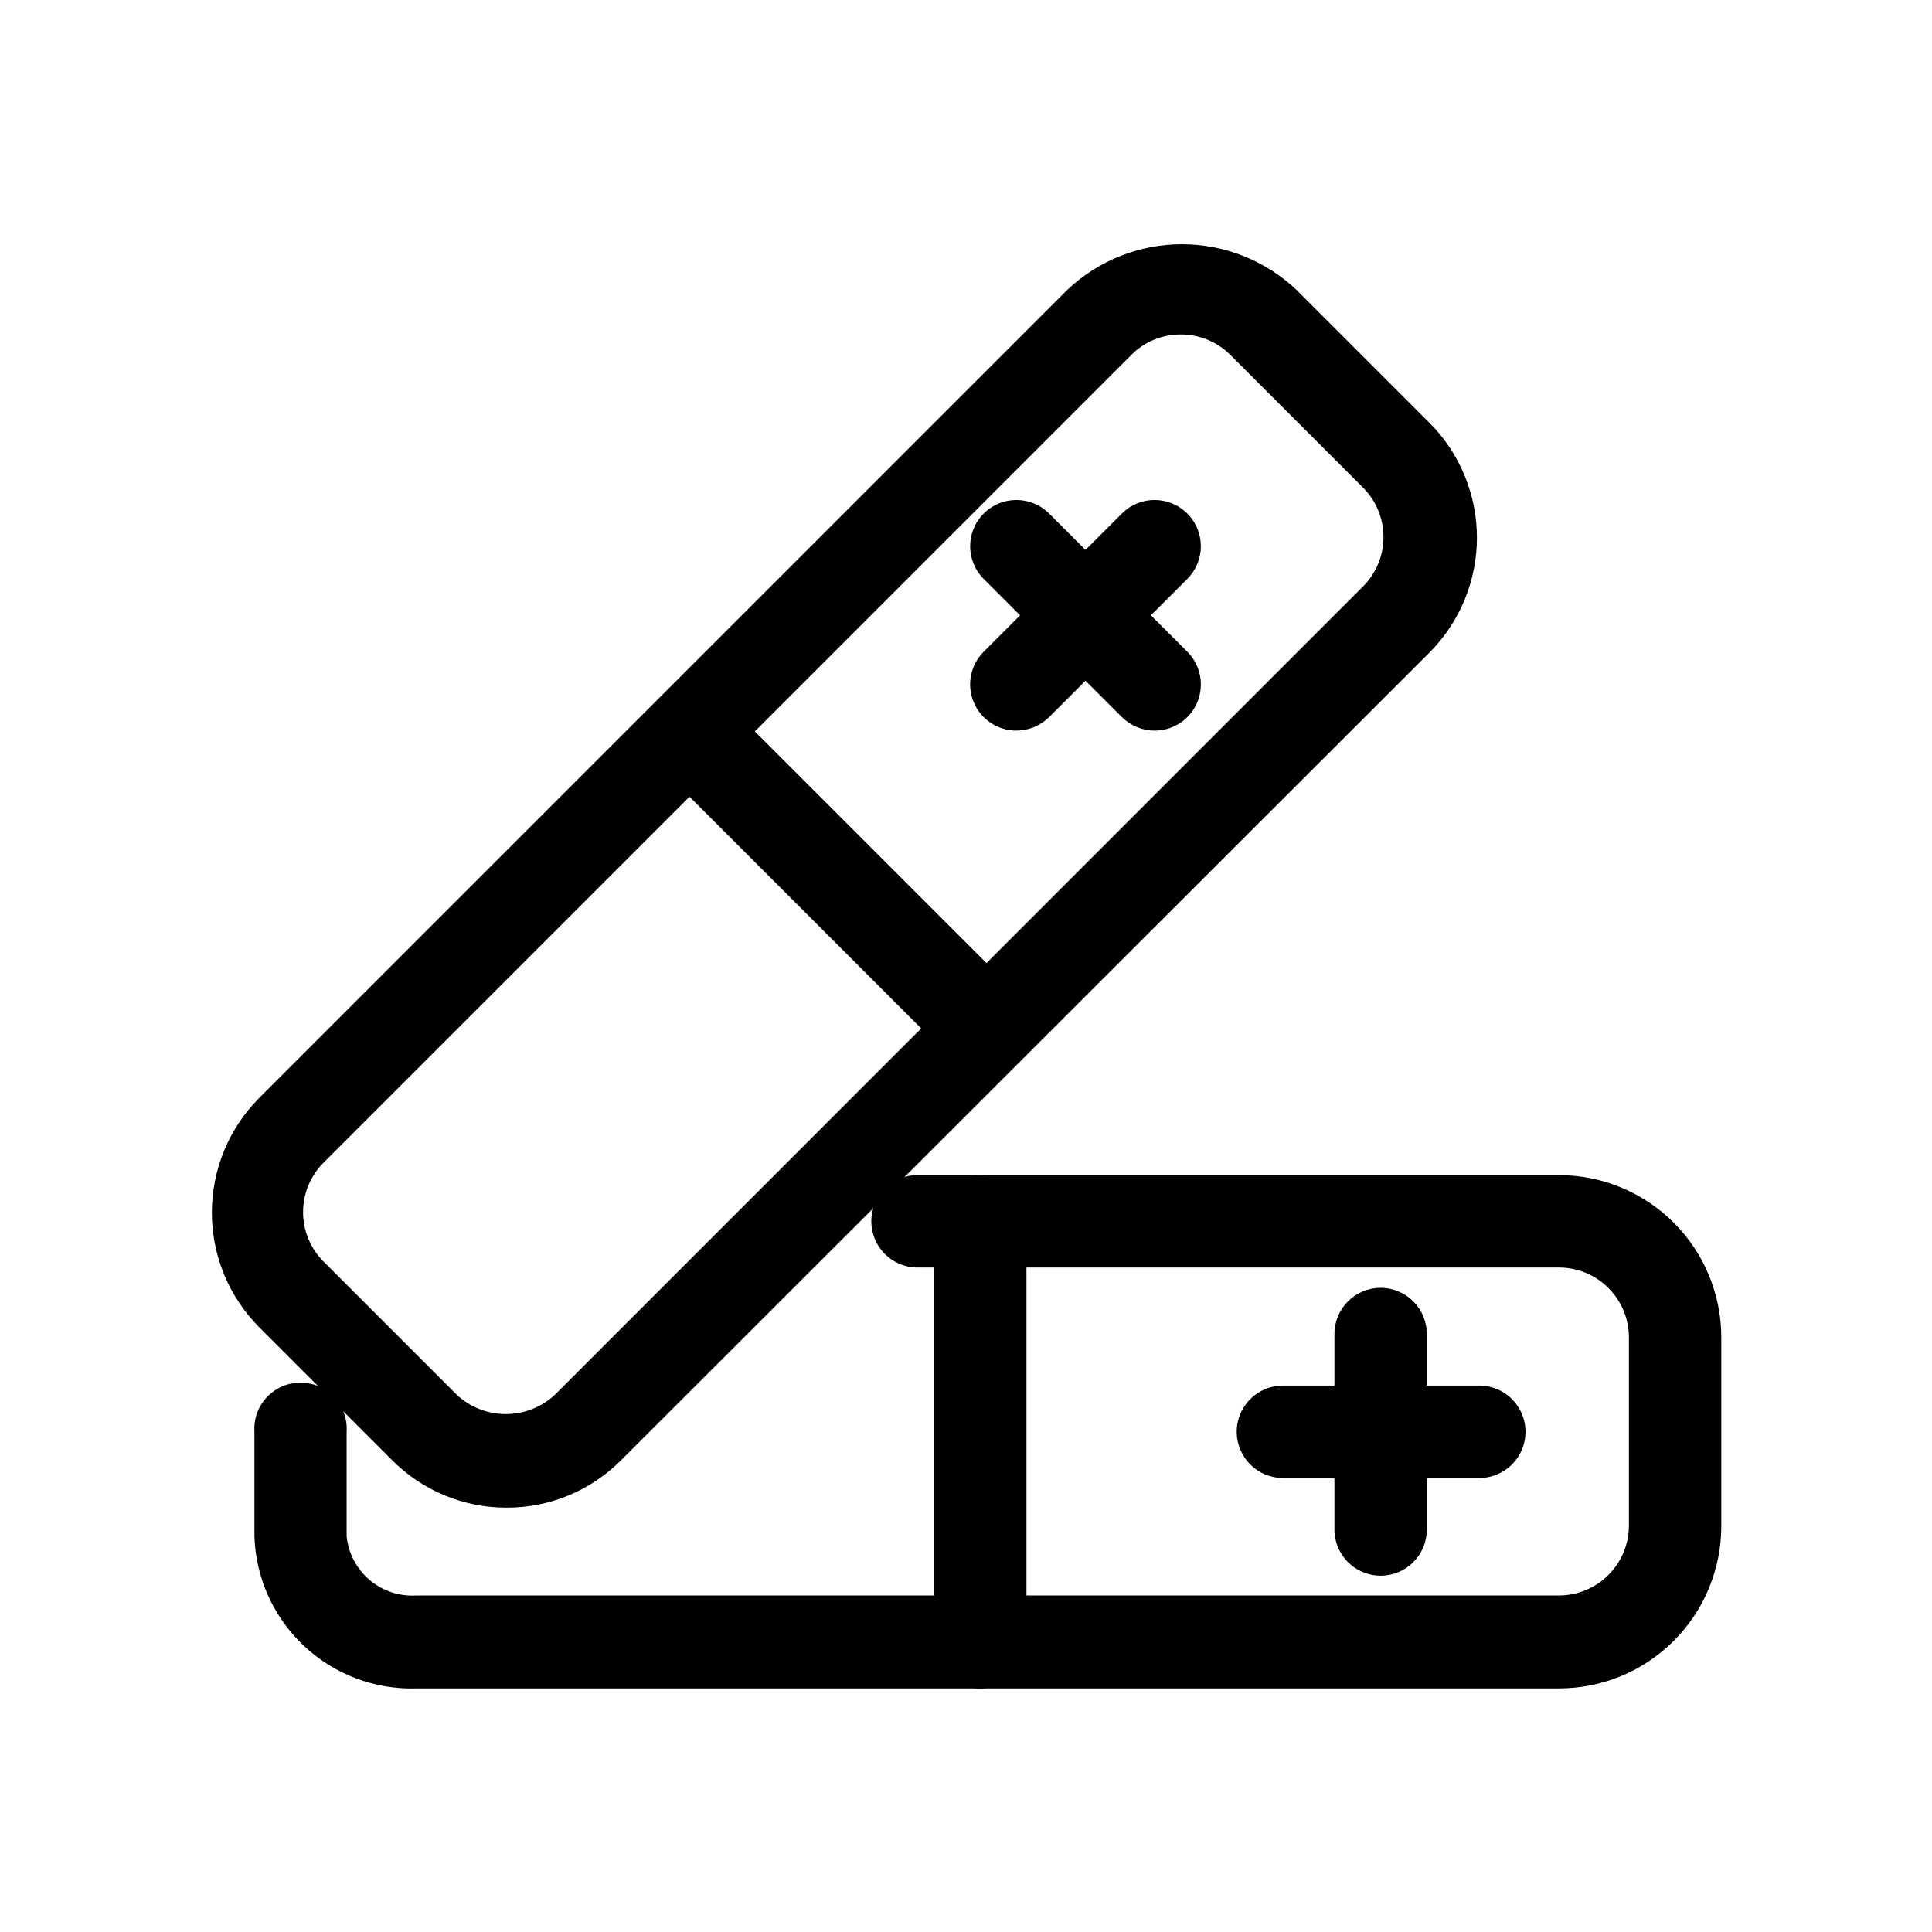
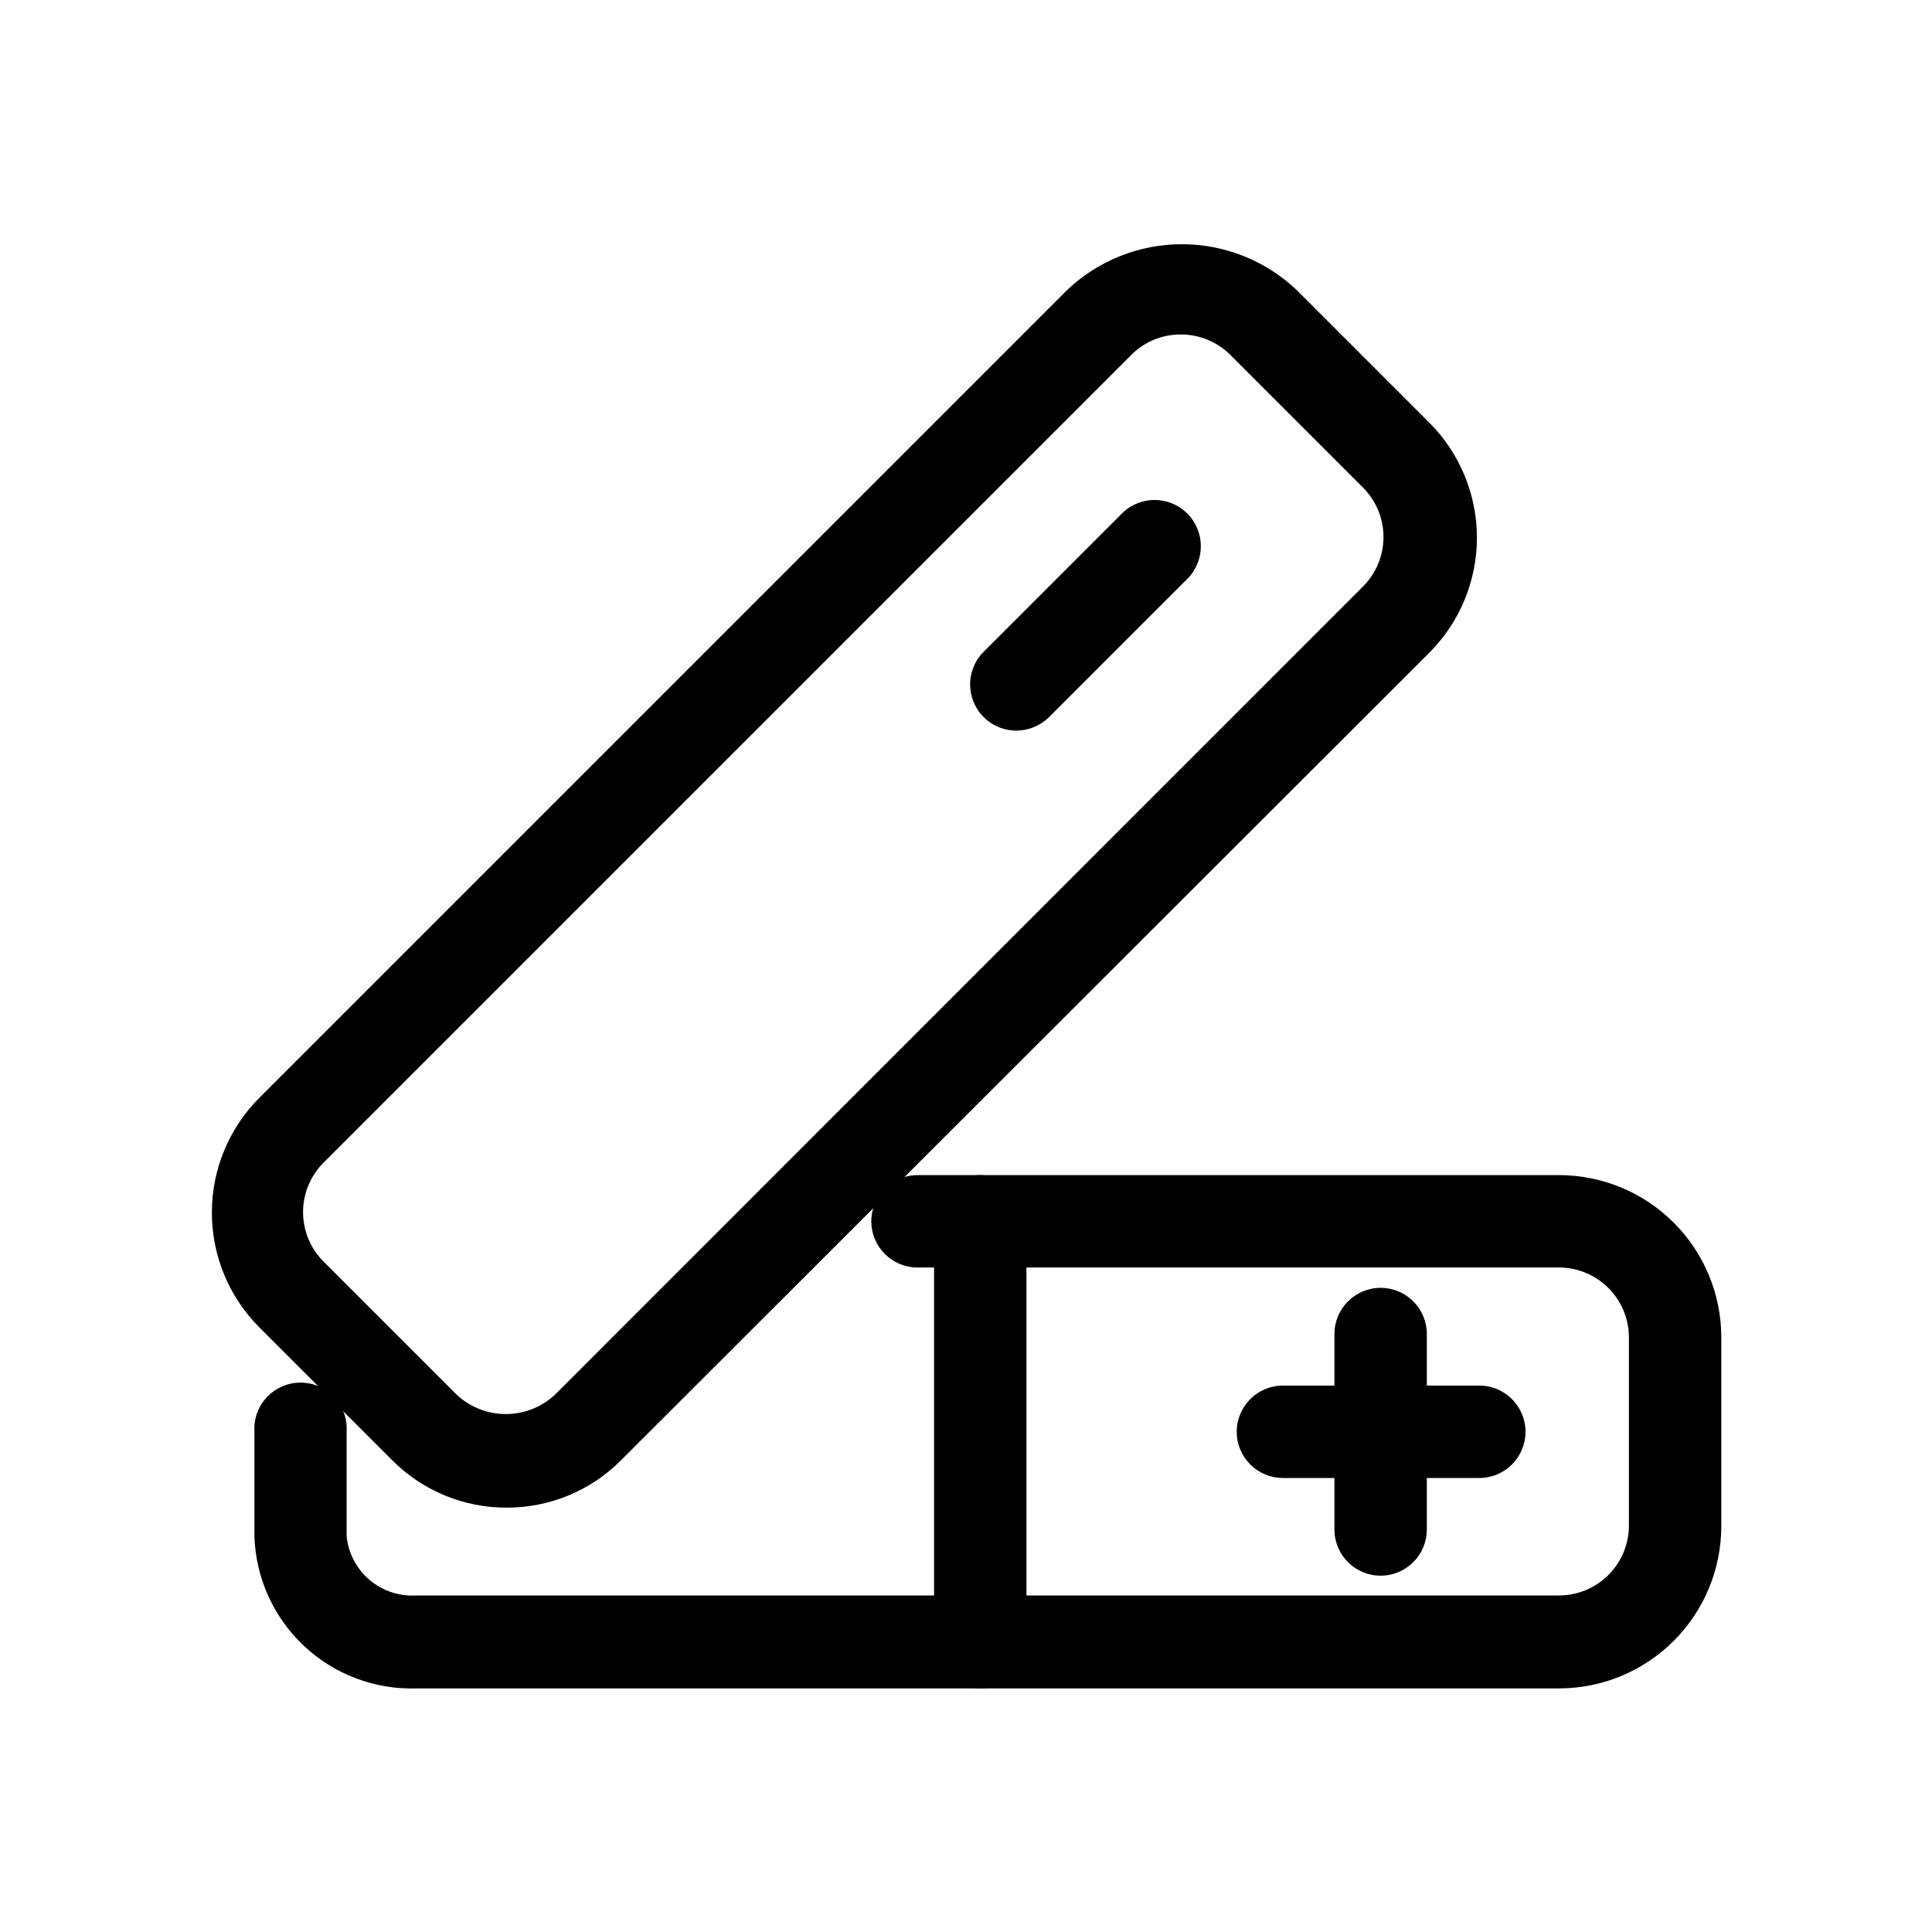
<svg xmlns="http://www.w3.org/2000/svg" fill="#000000" width="800px" height="800px" version="1.1" viewBox="144 144 512 512">
  <g>
    <path d="m403.78 591.45c-6.762 0-12.242-5.481-12.242-12.242v-111.54c0-6.762 5.481-12.242 12.242-12.242 6.762 0 12.242 5.481 12.242 12.242v111.54c0 3.246-1.289 6.359-3.586 8.656s-5.41 3.586-8.656 3.586z" />
    <path d="m557.19 591.45h-302.84c-11.035 0.34-21.754-3.715-29.801-11.27-8.051-7.559-12.77-18-13.125-29.035v-27.707c-0.215-3.379 0.973-6.695 3.289-9.16 2.312-2.469 5.547-3.867 8.93-3.867s6.613 1.398 8.93 3.867c2.312 2.465 3.504 5.781 3.285 9.16v27.707c0.461 4.496 2.644 8.637 6.09 11.559 3.449 2.922 7.891 4.394 12.402 4.109h302.84c4.898-0.012 9.594-1.965 13.059-5.43s5.418-8.16 5.43-13.059v-49.93c-0.012-4.898-1.965-9.594-5.43-13.059-3.465-3.465-8.16-5.418-13.059-5.43h-170.04c-6.762 0-12.242-5.481-12.242-12.242 0-6.762 5.481-12.242 12.242-12.242h170.04c11.395 0.012 22.316 4.543 30.371 12.602 8.059 8.055 12.59 18.98 12.602 30.371v50.082c-0.012 11.391-4.543 22.316-12.602 30.371-8.055 8.059-18.977 12.59-30.371 12.602z" />
-     <path d="m318.06 346.48 17.312-17.312 78.875 78.875-17.312 17.312z" />
    <path d="m278.18 543.54c-11.344 0.008-22.223-4.508-30.227-12.547l-35.266-35.266c-8.031-8.07-12.539-18.996-12.539-30.379 0-11.387 4.508-22.309 12.539-30.379l214.12-214.12v-0.004c8.211-7.785 19.09-12.125 30.406-12.125 11.312 0 22.195 4.34 30.402 12.125l35.266 35.266h0.004c8.016 8.078 12.516 19 12.516 30.379 0 11.383-4.5 22.305-12.516 30.383l-214.32 214.12c-8.039 8.082-18.984 12.598-30.383 12.547zm178.7-310.9c-4.894-0.016-9.594 1.926-13.051 5.391l-214.12 214.12c-3.453 3.473-5.394 8.172-5.394 13.07 0 4.902 1.941 9.602 5.394 13.074l35.266 35.266v0.004c3.543 3.324 8.219 5.176 13.074 5.176 4.859 0 9.535-1.852 13.074-5.176l214.12-214.17 0.004-0.004c3.453-3.473 5.394-8.172 5.394-13.074 0-4.898-1.941-9.598-5.394-13.074l-35.266-35.266h-0.004c-3.488-3.441-8.199-5.359-13.098-5.34z" />
    <path d="m509.88 561.57c-6.762 0-12.242-5.481-12.242-12.242v-51.793c0-6.762 5.481-12.242 12.242-12.242 6.762 0 12.242 5.481 12.242 12.242v51.793c0 6.762-5.481 12.242-12.242 12.242z" />
    <path d="m536.03 535.68h-52.043c-6.762 0-12.242-5.484-12.242-12.242 0-6.762 5.481-12.246 12.242-12.246h52.043c6.762 0 12.242 5.484 12.242 12.246 0 6.758-5.481 12.242-12.242 12.242z" />
-     <path d="m449.98 337.62c-3.246-0.012-6.356-1.293-8.664-3.574l-36.629-36.629c-4.785-4.785-4.785-12.543 0-17.328 4.785-4.789 12.547-4.789 17.332 0l36.625 36.625c3.512 3.5 4.562 8.773 2.664 13.352-1.898 4.582-6.371 7.562-11.328 7.555z" />
    <path d="m413.35 337.62c-4.957 0.008-9.426-2.973-11.324-7.555-1.898-4.578-0.848-9.852 2.66-13.352l36.629-36.625c4.785-4.789 12.543-4.789 17.328 0 4.789 4.785 4.789 12.543 0 17.328l-36.625 36.625v0.004c-2.309 2.281-5.422 3.562-8.668 3.574z" />
  </g>
</svg>